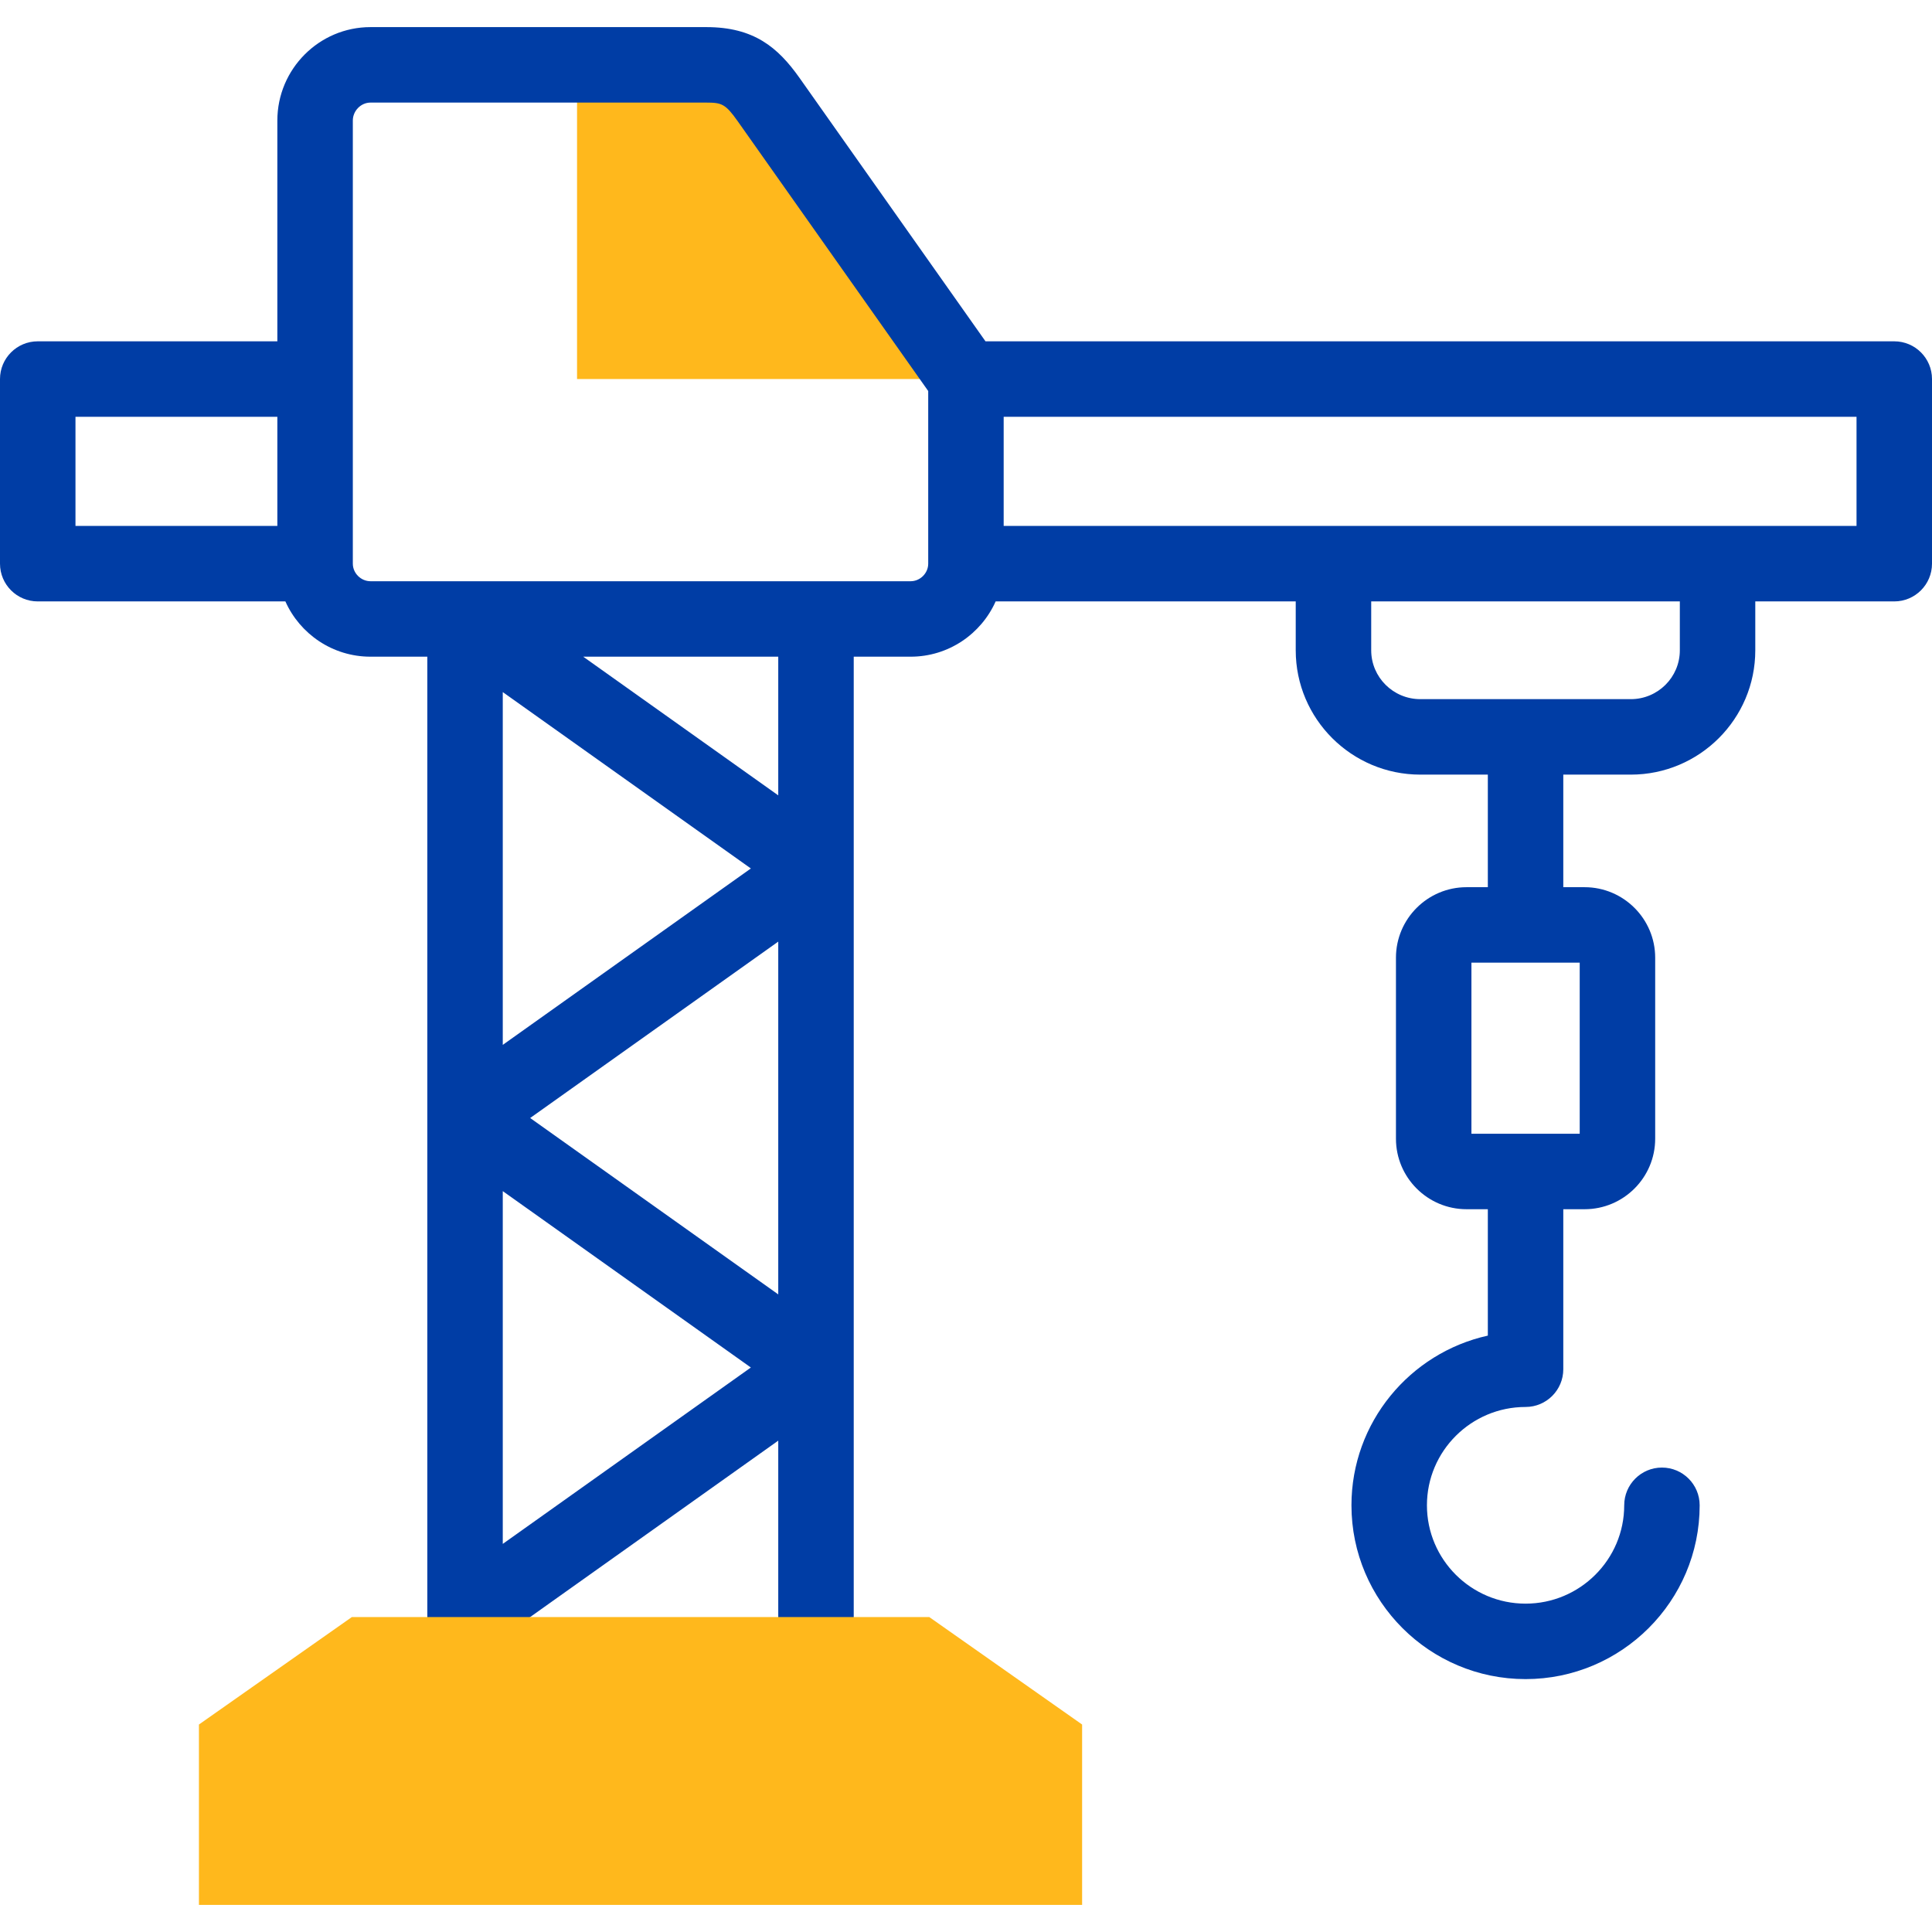
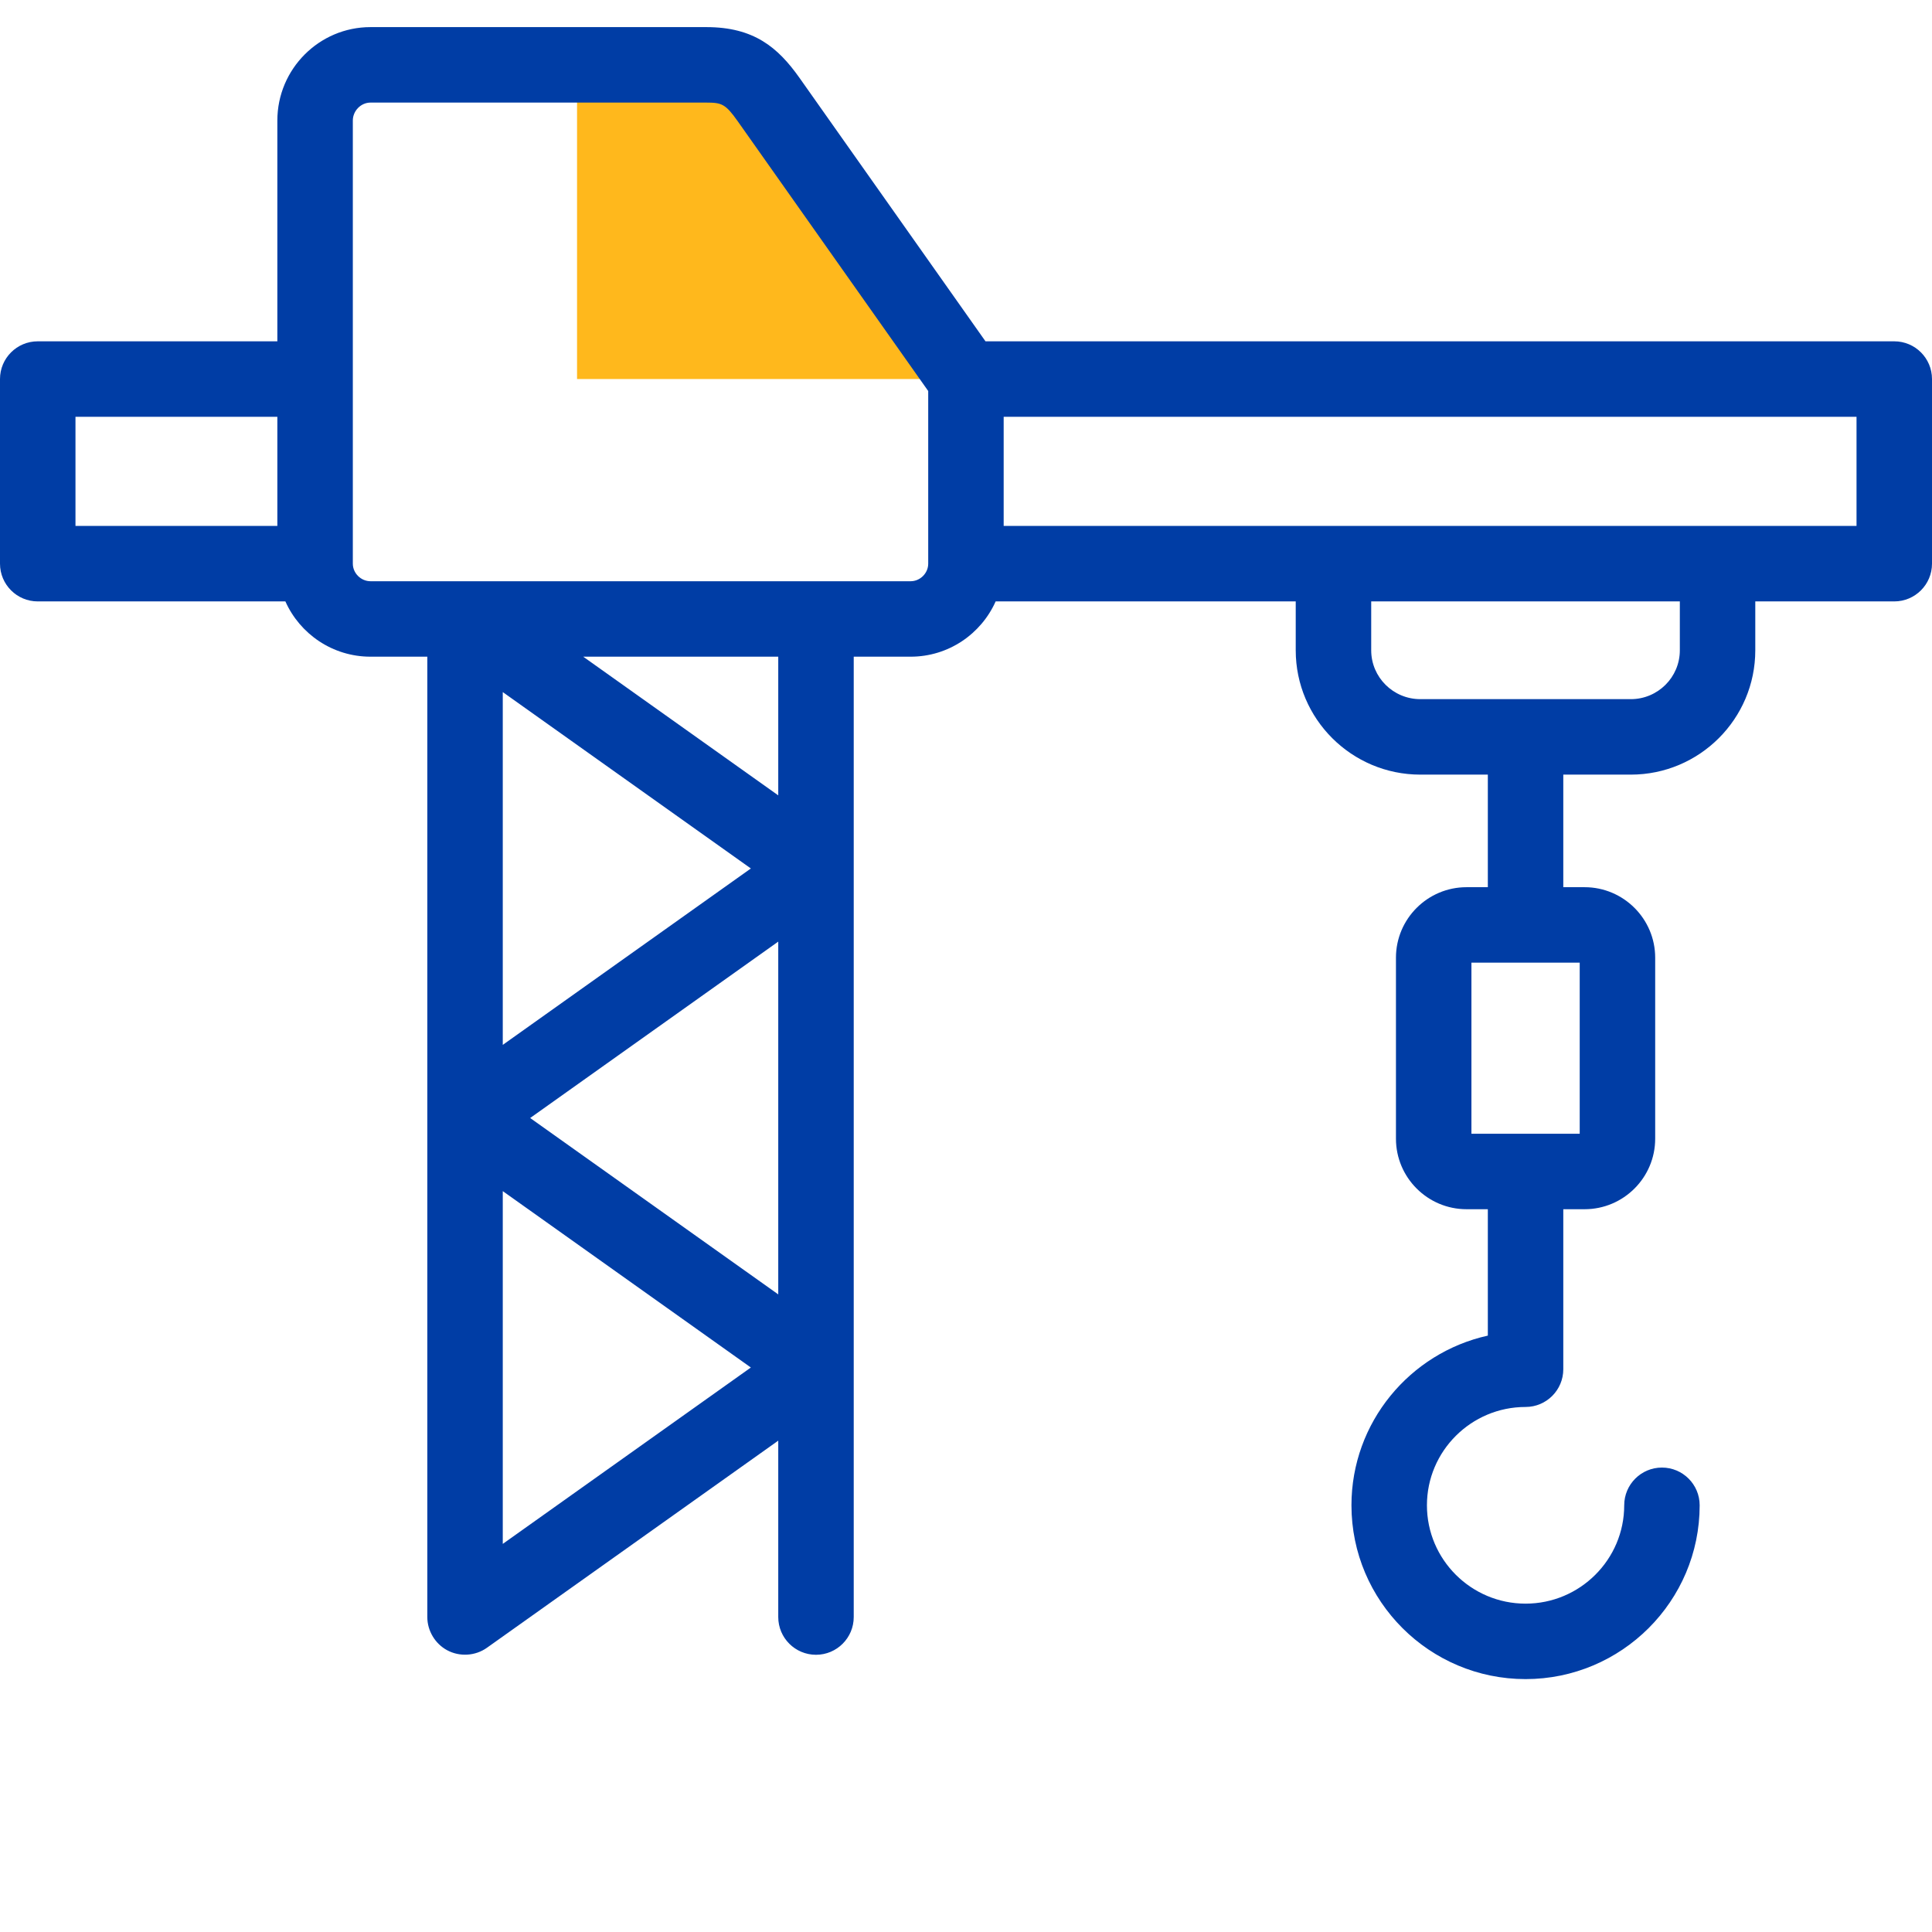
<svg xmlns="http://www.w3.org/2000/svg" width="90" height="90" viewBox="0 0 90 90" fill="none">
  <path fill-rule="evenodd" clip-rule="evenodd" d="M26.881 17.657H44.998L35.805 4.637C34.987 3.483 34.32 3.021 32.905 3.021H26.881V17.657H26.881Z" fill="#FFB81C" />
  <path d="M88.242 15.9H45.908L37.239 3.621C36.236 2.206 35.116 1.263 32.905 1.263H17.259C14.867 1.263 12.92 3.216 12.92 5.616V15.9H1.758C0.787 15.9 0 16.687 0 17.657V26.258C0 27.229 0.787 28.016 1.758 28.016H13.294C13.971 29.532 15.493 30.591 17.259 30.591H19.906V75.328C19.906 75.966 20.268 76.572 20.83 76.874C21.413 77.188 22.142 77.144 22.682 76.76L36.254 67.111V75.328C36.254 76.299 37.041 77.086 38.012 77.086C38.983 77.086 39.77 76.299 39.77 75.328V30.591H42.421C44.185 30.591 45.705 29.532 46.381 28.016H60.36V30.295C60.36 33.488 62.964 36.085 66.164 36.085H69.309V41.329H68.316C66.504 41.329 65.029 42.803 65.029 44.614V53.045C65.029 54.856 66.504 56.33 68.316 56.33H69.309V62.218C65.679 63.022 62.956 66.261 62.956 70.123C62.956 74.587 66.594 78.219 71.067 78.219C75.539 78.219 79.177 74.587 79.177 70.123C79.177 69.152 78.39 68.365 77.419 68.365C76.449 68.365 75.662 69.152 75.662 70.123C75.662 72.649 73.6 74.704 71.067 74.704C68.533 74.704 66.472 72.649 66.472 70.123C66.472 67.597 68.533 65.542 71.067 65.542C72.037 65.542 72.824 64.755 72.824 63.784V56.33H73.817C75.63 56.33 77.105 54.856 77.105 53.045V44.614C77.105 42.803 75.63 41.329 73.817 41.329H72.824V36.085H75.97C79.167 36.085 81.768 33.488 81.768 30.295V28.016H88.242C89.213 28.016 90 27.229 90 26.258V17.657C90 16.687 89.213 15.9 88.242 15.9ZM73.589 52.814H68.545V44.845H73.589V52.814ZM3.516 19.415H12.92V24.5H3.516V19.415ZM36.254 60.298L24.697 52.081L36.254 43.864V60.298ZM23.421 55.487L34.978 63.704L23.421 71.921V55.487ZM23.421 48.674V32.24L34.978 40.457L23.421 48.674ZM36.254 37.051L27.169 30.591H36.254V37.051ZM42.422 27.076H17.259C16.813 27.076 16.436 26.701 16.436 26.258V5.616C16.436 5.162 16.813 4.779 17.259 4.779H32.904C33.623 4.779 33.797 4.843 34.368 5.651L43.24 18.215V26.258C43.24 26.701 42.865 27.076 42.422 27.076ZM78.253 30.295C78.253 31.549 77.229 32.569 75.97 32.569H66.164C64.902 32.569 63.876 31.549 63.876 30.295V28.016H78.253V30.295ZM86.484 24.5H46.755V19.415H86.484V24.5Z" fill="#003DA5" />
-   <path fill-rule="evenodd" clip-rule="evenodd" d="M9.267 88.737H50.409V80.335L43.288 75.328H38.012H21.664H16.392L9.267 80.335V88.737Z" fill="#FFB81C" />
</svg>